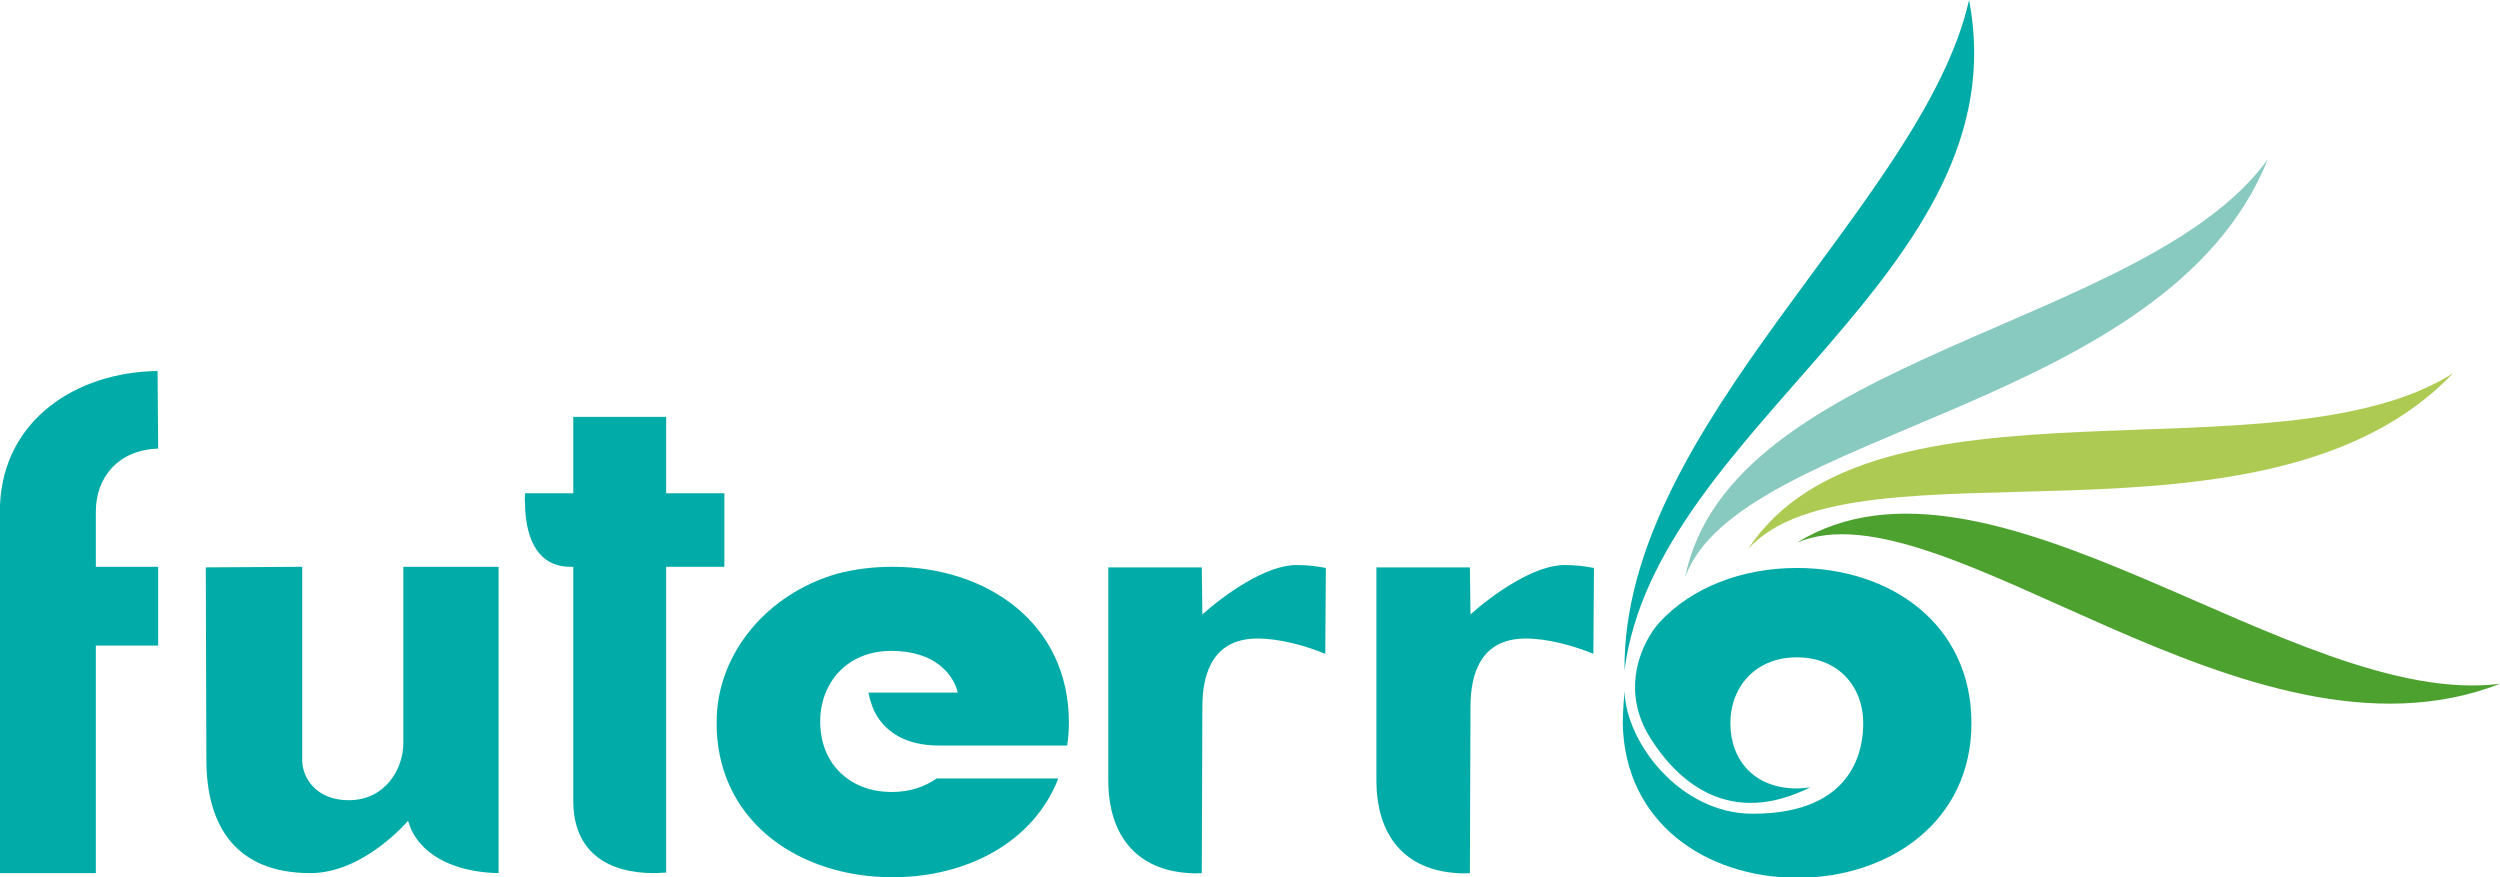
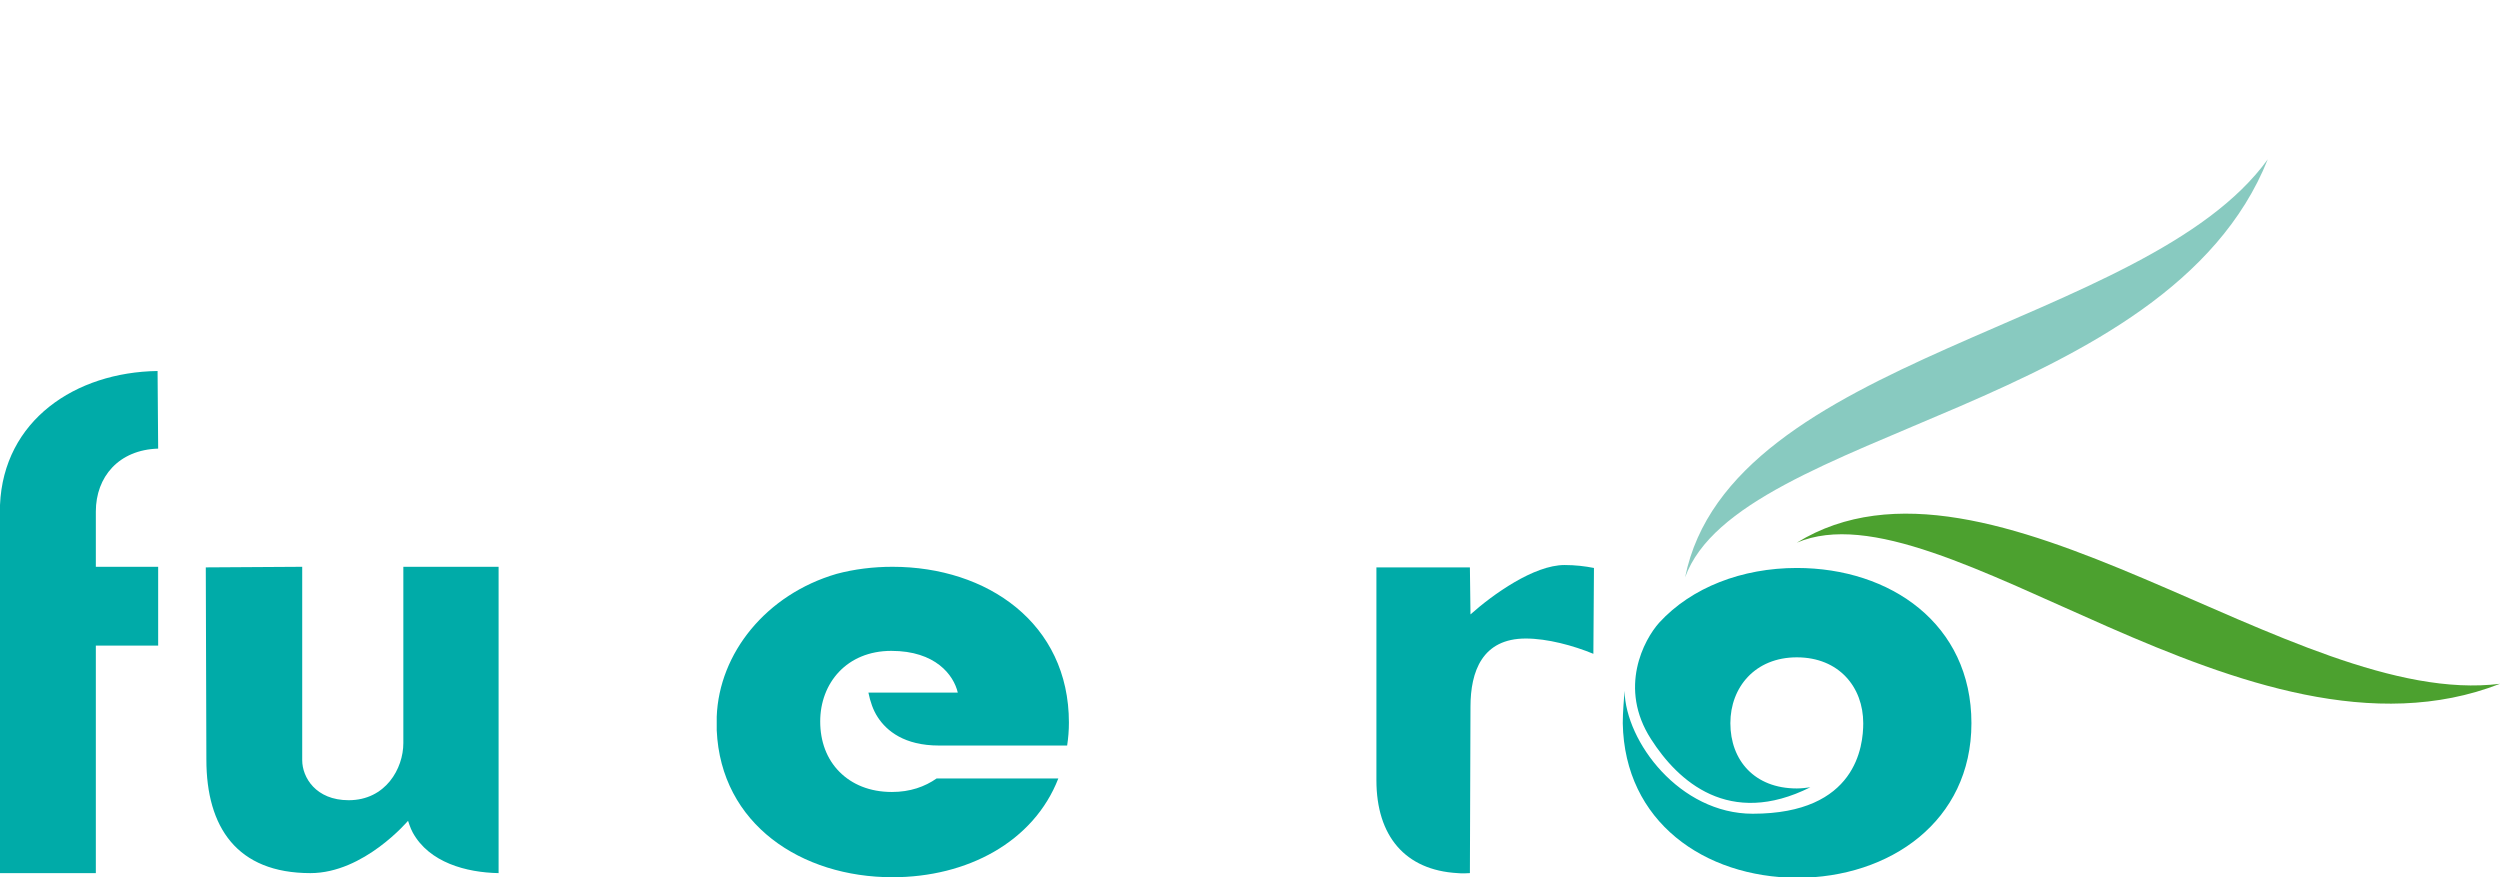
<svg xmlns="http://www.w3.org/2000/svg" version="1.1" id="Calque_1" x="0px" y="0px" viewBox="0 0 425.2 149.2" style="enable-background:new 0 0 425.2 149.2;" xml:space="preserve">
  <style type="text/css">
	.st0{fill-rule:evenodd;clip-rule:evenodd;fill:#00ABA8;}
	.st1{fill-rule:evenodd;clip-rule:evenodd;fill:#88CAC0;}
	.st2{fill-rule:evenodd;clip-rule:evenodd;fill:#ADCB53;}
	.st3{fill-rule:evenodd;clip-rule:evenodd;fill:#4CA12F;}
</style>
  <g>
    <path class="st0" d="M276,123c0-1.9,0.2-4,0.3-5.5c0.2,8.7,9.4,20.9,21.8,20.9c17.7,0,18.8-11.6,18.8-15.4   c0-6.1-4.1-11.2-11.3-11.2c-7.1,0-11.3,5.1-11.3,11.2c0,6.3,4.1,11.1,11.3,11.1c0.8,0,1.6-0.1,2.3-0.2c-13.8,6.9-22.5-1-27.1-8.2   c-5.6-8.7-1.2-16.9,1.4-19.8c5.5-6,14.1-9.3,23.4-9.3c15.9,0,29.7,9.5,29.7,26.4c0,16.7-13.9,26.3-29.7,26.3   C289.9,149.2,276.3,139.8,276,123z" />
    <path class="st0" d="M26.9,76.3l-0.1-13.2C12.8,63.3,0.6,71.5,0,85.9v62.6h16.3l0-38.7h10.6V96.4l-10.6,0l0-9.4   C16.3,81.1,20.2,76.5,26.9,76.3z" />
    <path class="st0" d="M35.1,129.2c0,11.5,5.2,19.3,17.7,19.3c9.1,0,16.6-8.9,16.6-8.9c0,0,0.4,1.3,0.8,2c2.8,5.1,9.1,6.8,14.6,6.9   l0-52.1H68.6c0,0,0,29.1,0,30c0,4.3-3,9.7-9.3,9.7c-5.6,0-7.9-3.9-7.9-6.8V96.4l-16.4,0.1L35.1,129.2z" />
-     <path class="st0" d="M97.5,96.4v39.8c0,8.9,6.1,12.3,13.7,12.3c0.9,0,1.7-0.1,2.1-0.1v-52h9.9V83.9h-9.9v-13H97.5v13h-8.2   c0,0.4-0.1,0.9,0,1.6c0,4.9,1.5,10.9,7.7,10.9H97.5z" />
    <path class="st0" d="M149.3,122c1.5,2.3,4.5,4.8,10.4,4.8h21.8c0.2-1.3,0.3-2.6,0.3-3.9c0-16.9-13.9-26.5-30-26.5   c-3.3,0-6.5,0.4-9.5,1.2c-12,3.5-20,13.5-20.4,24.3l0,2.3c0.7,16,14.4,25,29.9,25c12.7,0,24-6,28.2-16.8h-20.7   c-2,1.4-4.5,2.3-7.6,2.3c-3.8,0-6.8-1.3-8.9-3.4c-2.2-2.2-3.3-5.2-3.3-8.6c0-6.5,4.5-12,12.1-12c7.5,0,10.6,4.1,11.3,7.1h-15.2   C148,119.3,148.5,120.8,149.3,122z" />
-     <path class="st0" d="M188.5,96.5v36.2c0,9.5,4.9,15.3,13.8,15.8c0.9,0.1,1.7,0,2.1,0l0.1-28.3c0-6,2-11.6,9.4-11.6   c3.7,0,8.1,1.2,11.5,2.6l0.1-14.6c-1.5-0.3-3.2-0.5-5-0.5c-5.2,0-12.2,5-16,8.4l-0.1-8H188.5z" />
    <path class="st0" d="M234.1,96.5v36.2c0,9.5,4.9,15.3,13.8,15.8c0.9,0.1,1.7,0,2.1,0l0.1-28.3c0-6,2-11.6,9.4-11.6   c3.7,0,8.1,1.2,11.5,2.6l0.1-14.6c-1.5-0.3-3.2-0.5-5-0.5c-5.2,0-12.2,5-16,8.4l-0.1-8H234.1z" />
-     <path class="st0" d="M276.3,114c5.3-41.6,67.5-67.7,58.6-114C327.1,34.5,275.9,72.3,276.3,114z" />
    <path class="st1" d="M286.6,98.2c9.1-25.2,82.1-28.5,99.1-71.1C365,55.8,294.2,60.4,286.6,98.2z" />
-     <path class="st2" d="M297.3,93.4c17.9-20,88.2,3.3,119.9-29.9C387.2,82.4,318.5,61.2,297.3,93.4z" />
    <path class="st3" d="M305.6,92.3c24.6-10.5,76.8,40.7,119.6,24C390.1,120.7,338.4,72.1,305.6,92.3z" />
  </g>
</svg>